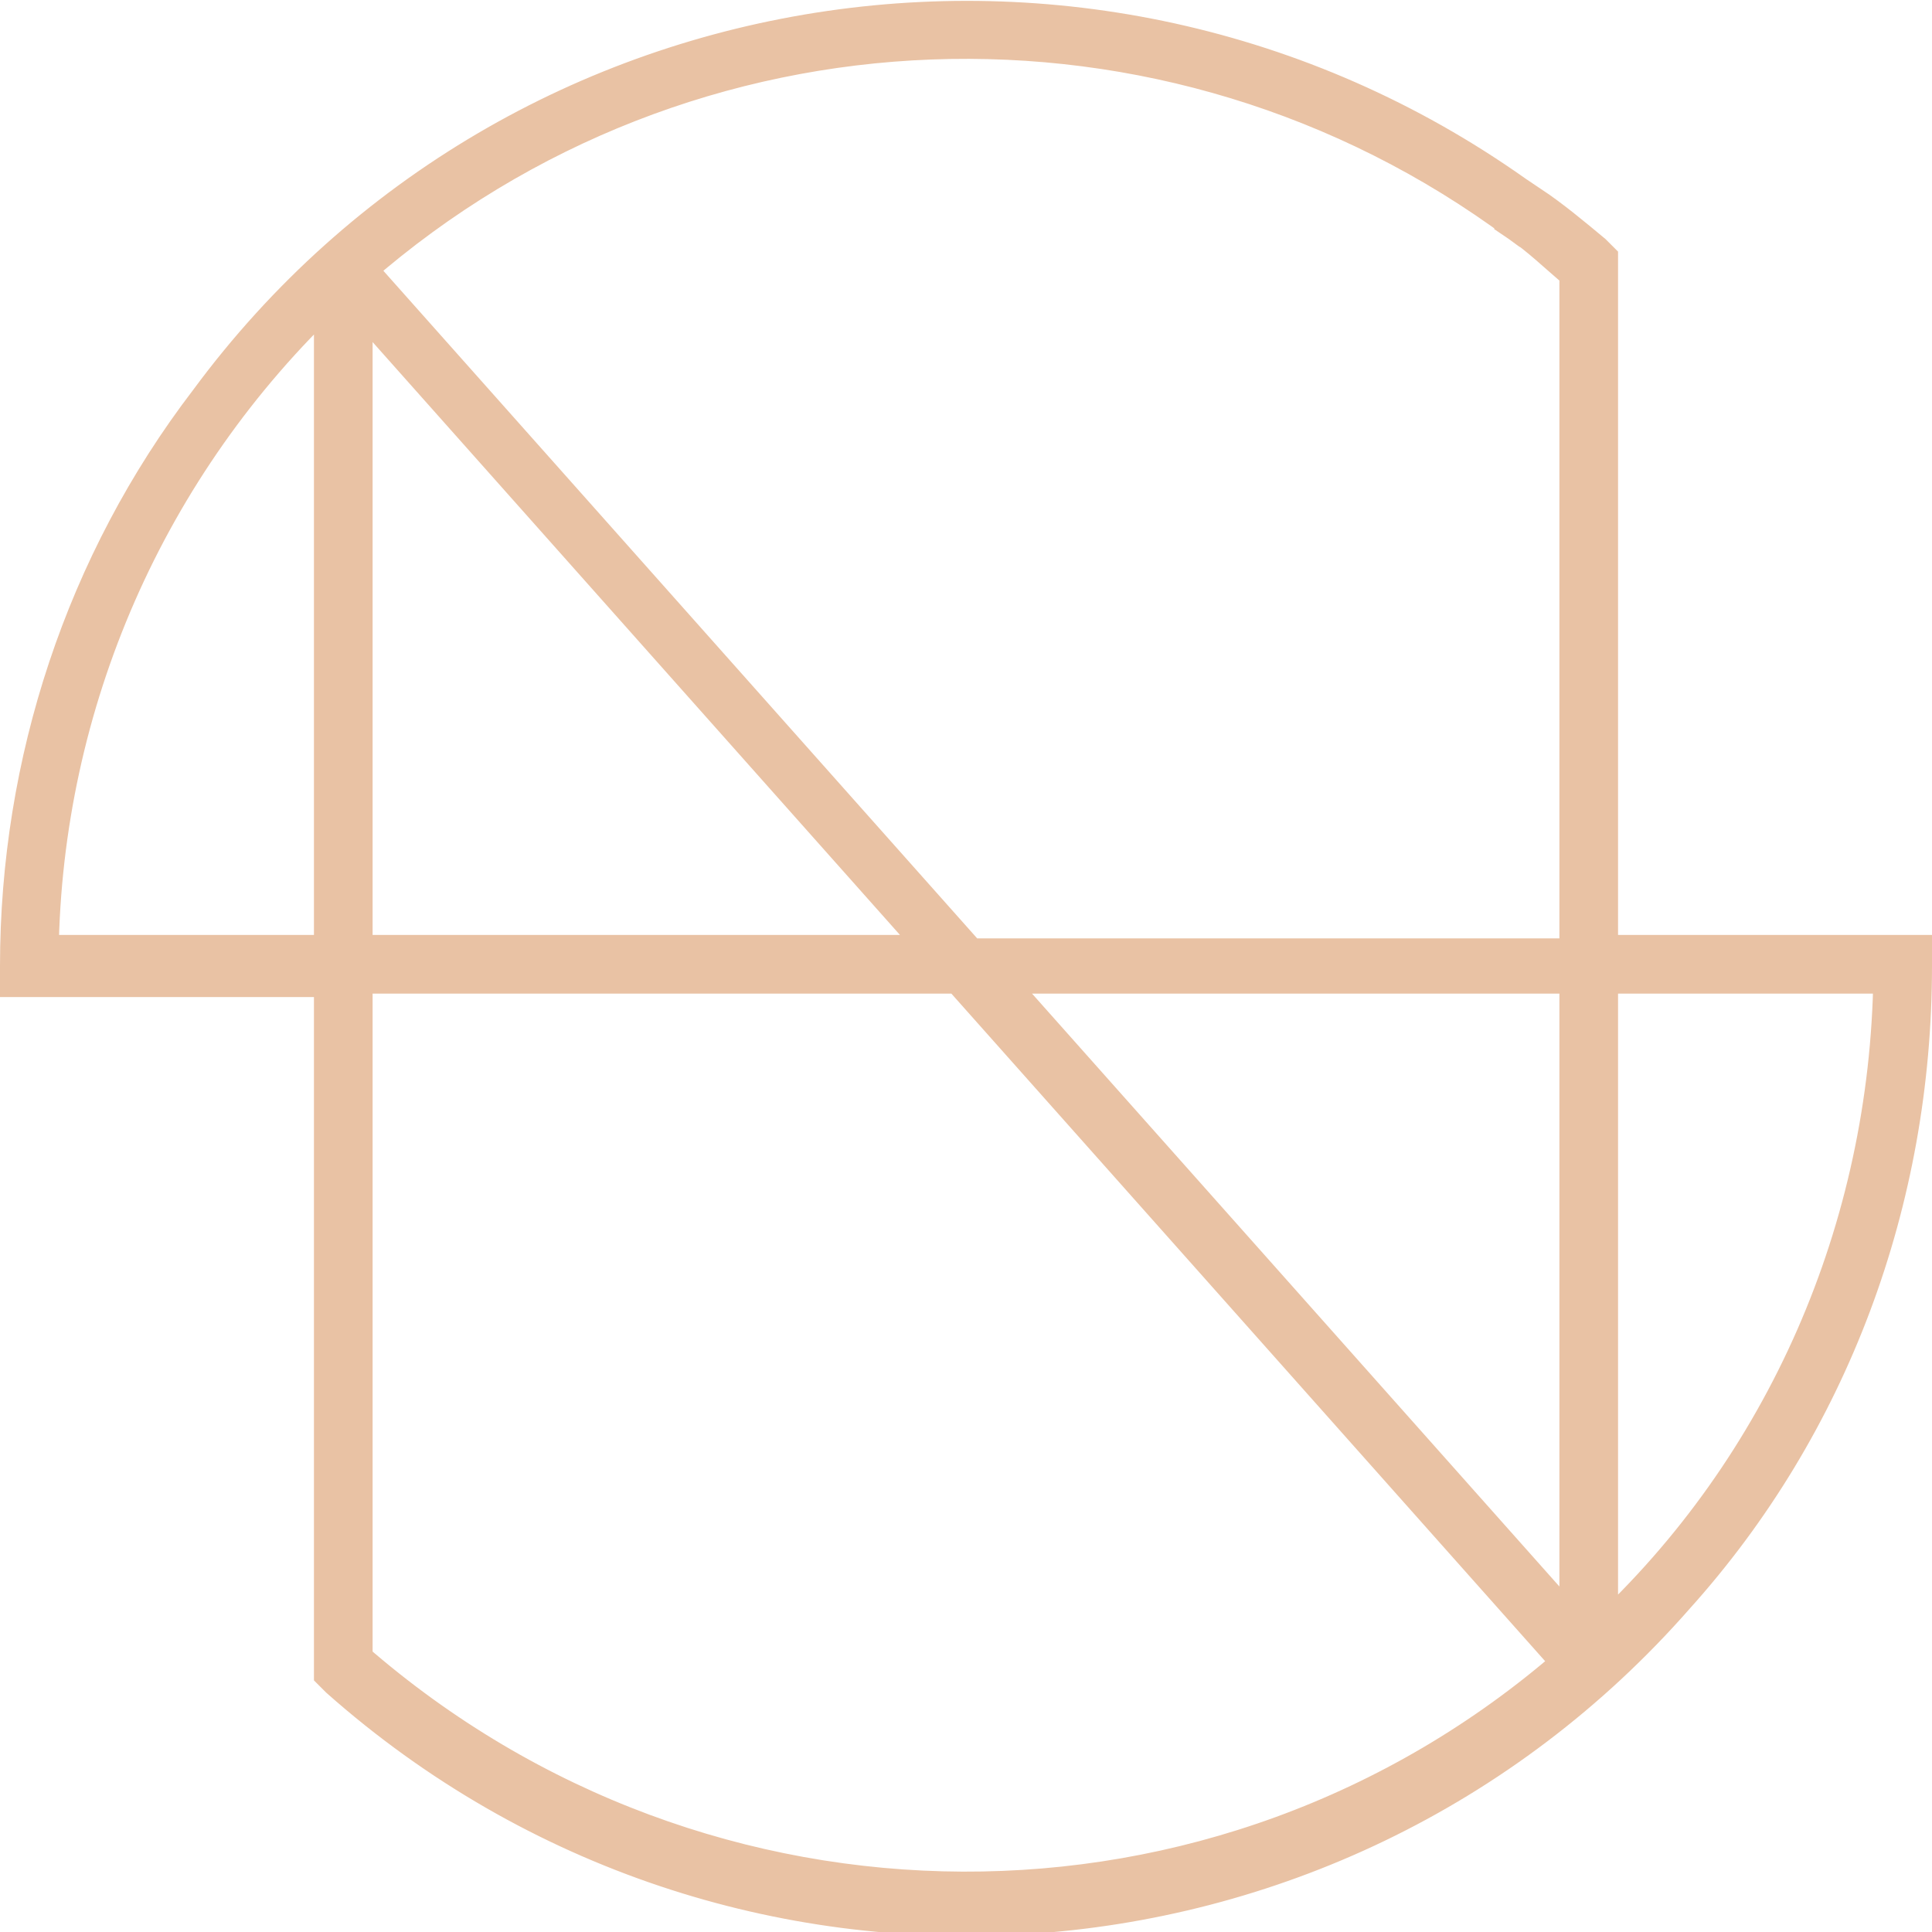
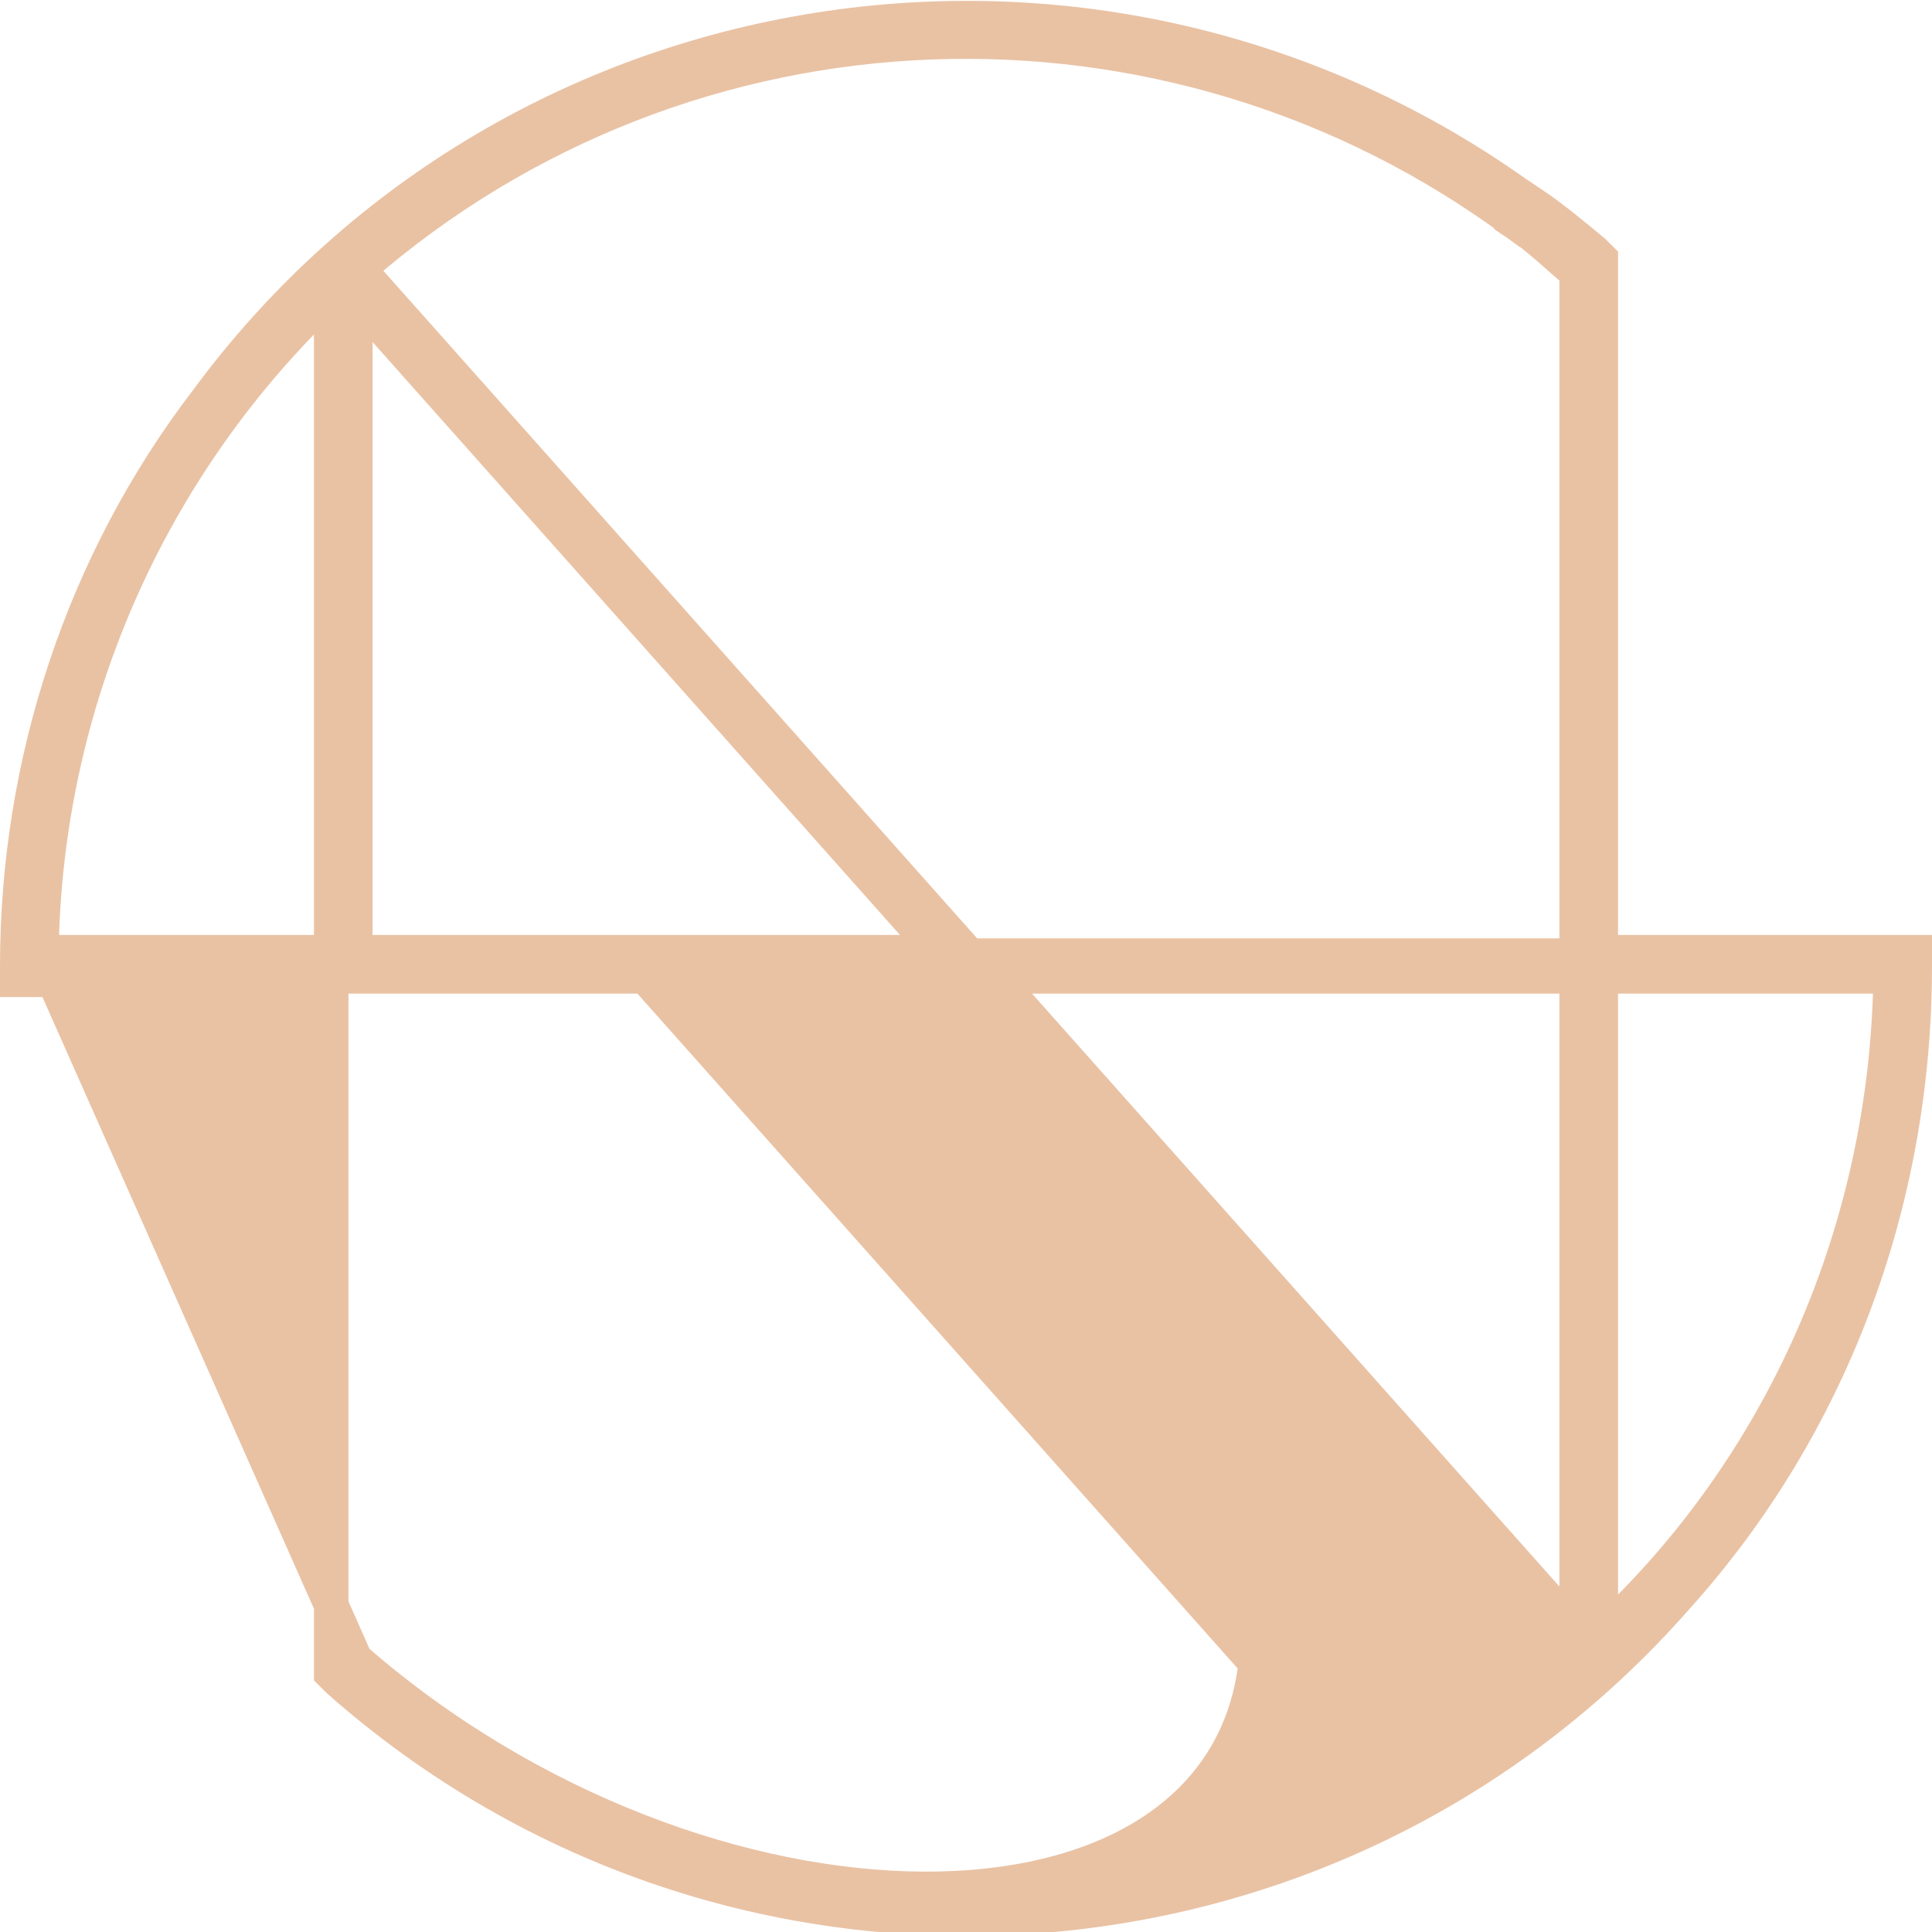
<svg xmlns="http://www.w3.org/2000/svg" version="1.1" id="Layer_1" x="0px" y="0px" width="56px" height="56px" viewBox="0 0 56 56" style="enable-background:new 0 0 56 56;" xml:space="preserve">
  <style type="text/css">
	.st0{fill:#E9C2A4;stroke:#E9C2A4;}
</style>
  <g id="Layer_2_1_">
    <g id="Layer_1-2">
-       <path id="Path_2146" class="st0" d="M46.4,27.6V7.5l-0.2-0.2c-0.6-0.5-1.2-1-1.8-1.4L44,6.5c0.6,0.4,1.1,0.9,1.7,1.4v19.8H28.1    L10.4,7.8C19.9-0.5,33.9-1,44,6.5L44.5,6C32.3-3.1,15-0.6,6,11.6C2.4,16.3,0.5,22.1,0.5,28v0.4h9.1v20.1l0.2,0.2    c11.4,10.1,28.8,9,38.8-2.4c4.5-5,6.9-11.5,6.9-18.3v-0.4L46.4,27.6z M45.7,28.3v19l-16.9-19H45.7z M27.2,27.6H10.3v-19L27.2,27.6    z M1.2,27.6c0.1-7.2,3.1-14.1,8.4-19.1v19.1L1.2,27.6z M10.3,48.1V28.3h17.5l17.7,19.9C35.4,57,20.4,56.9,10.3,48.1L10.3,48.1z     M46.4,47.4V28.3h8.4C54.7,35.6,51.7,42.5,46.4,47.4L46.4,47.4z" />
+       <path id="Path_2146" class="st0" d="M46.4,27.6V7.5l-0.2-0.2c-0.6-0.5-1.2-1-1.8-1.4L44,6.5c0.6,0.4,1.1,0.9,1.7,1.4v19.8H28.1    L10.4,7.8C19.9-0.5,33.9-1,44,6.5L44.5,6C32.3-3.1,15-0.6,6,11.6C2.4,16.3,0.5,22.1,0.5,28v0.4h9.1v20.1l0.2,0.2    c11.4,10.1,28.8,9,38.8-2.4c4.5-5,6.9-11.5,6.9-18.3v-0.4L46.4,27.6z M45.7,28.3v19l-16.9-19H45.7z M27.2,27.6H10.3v-19L27.2,27.6    z M1.2,27.6c0.1-7.2,3.1-14.1,8.4-19.1v19.1L1.2,27.6z V28.3h17.5l17.7,19.9C35.4,57,20.4,56.9,10.3,48.1L10.3,48.1z     M46.4,47.4V28.3h8.4C54.7,35.6,51.7,42.5,46.4,47.4L46.4,47.4z" />
    </g>
  </g>
</svg>